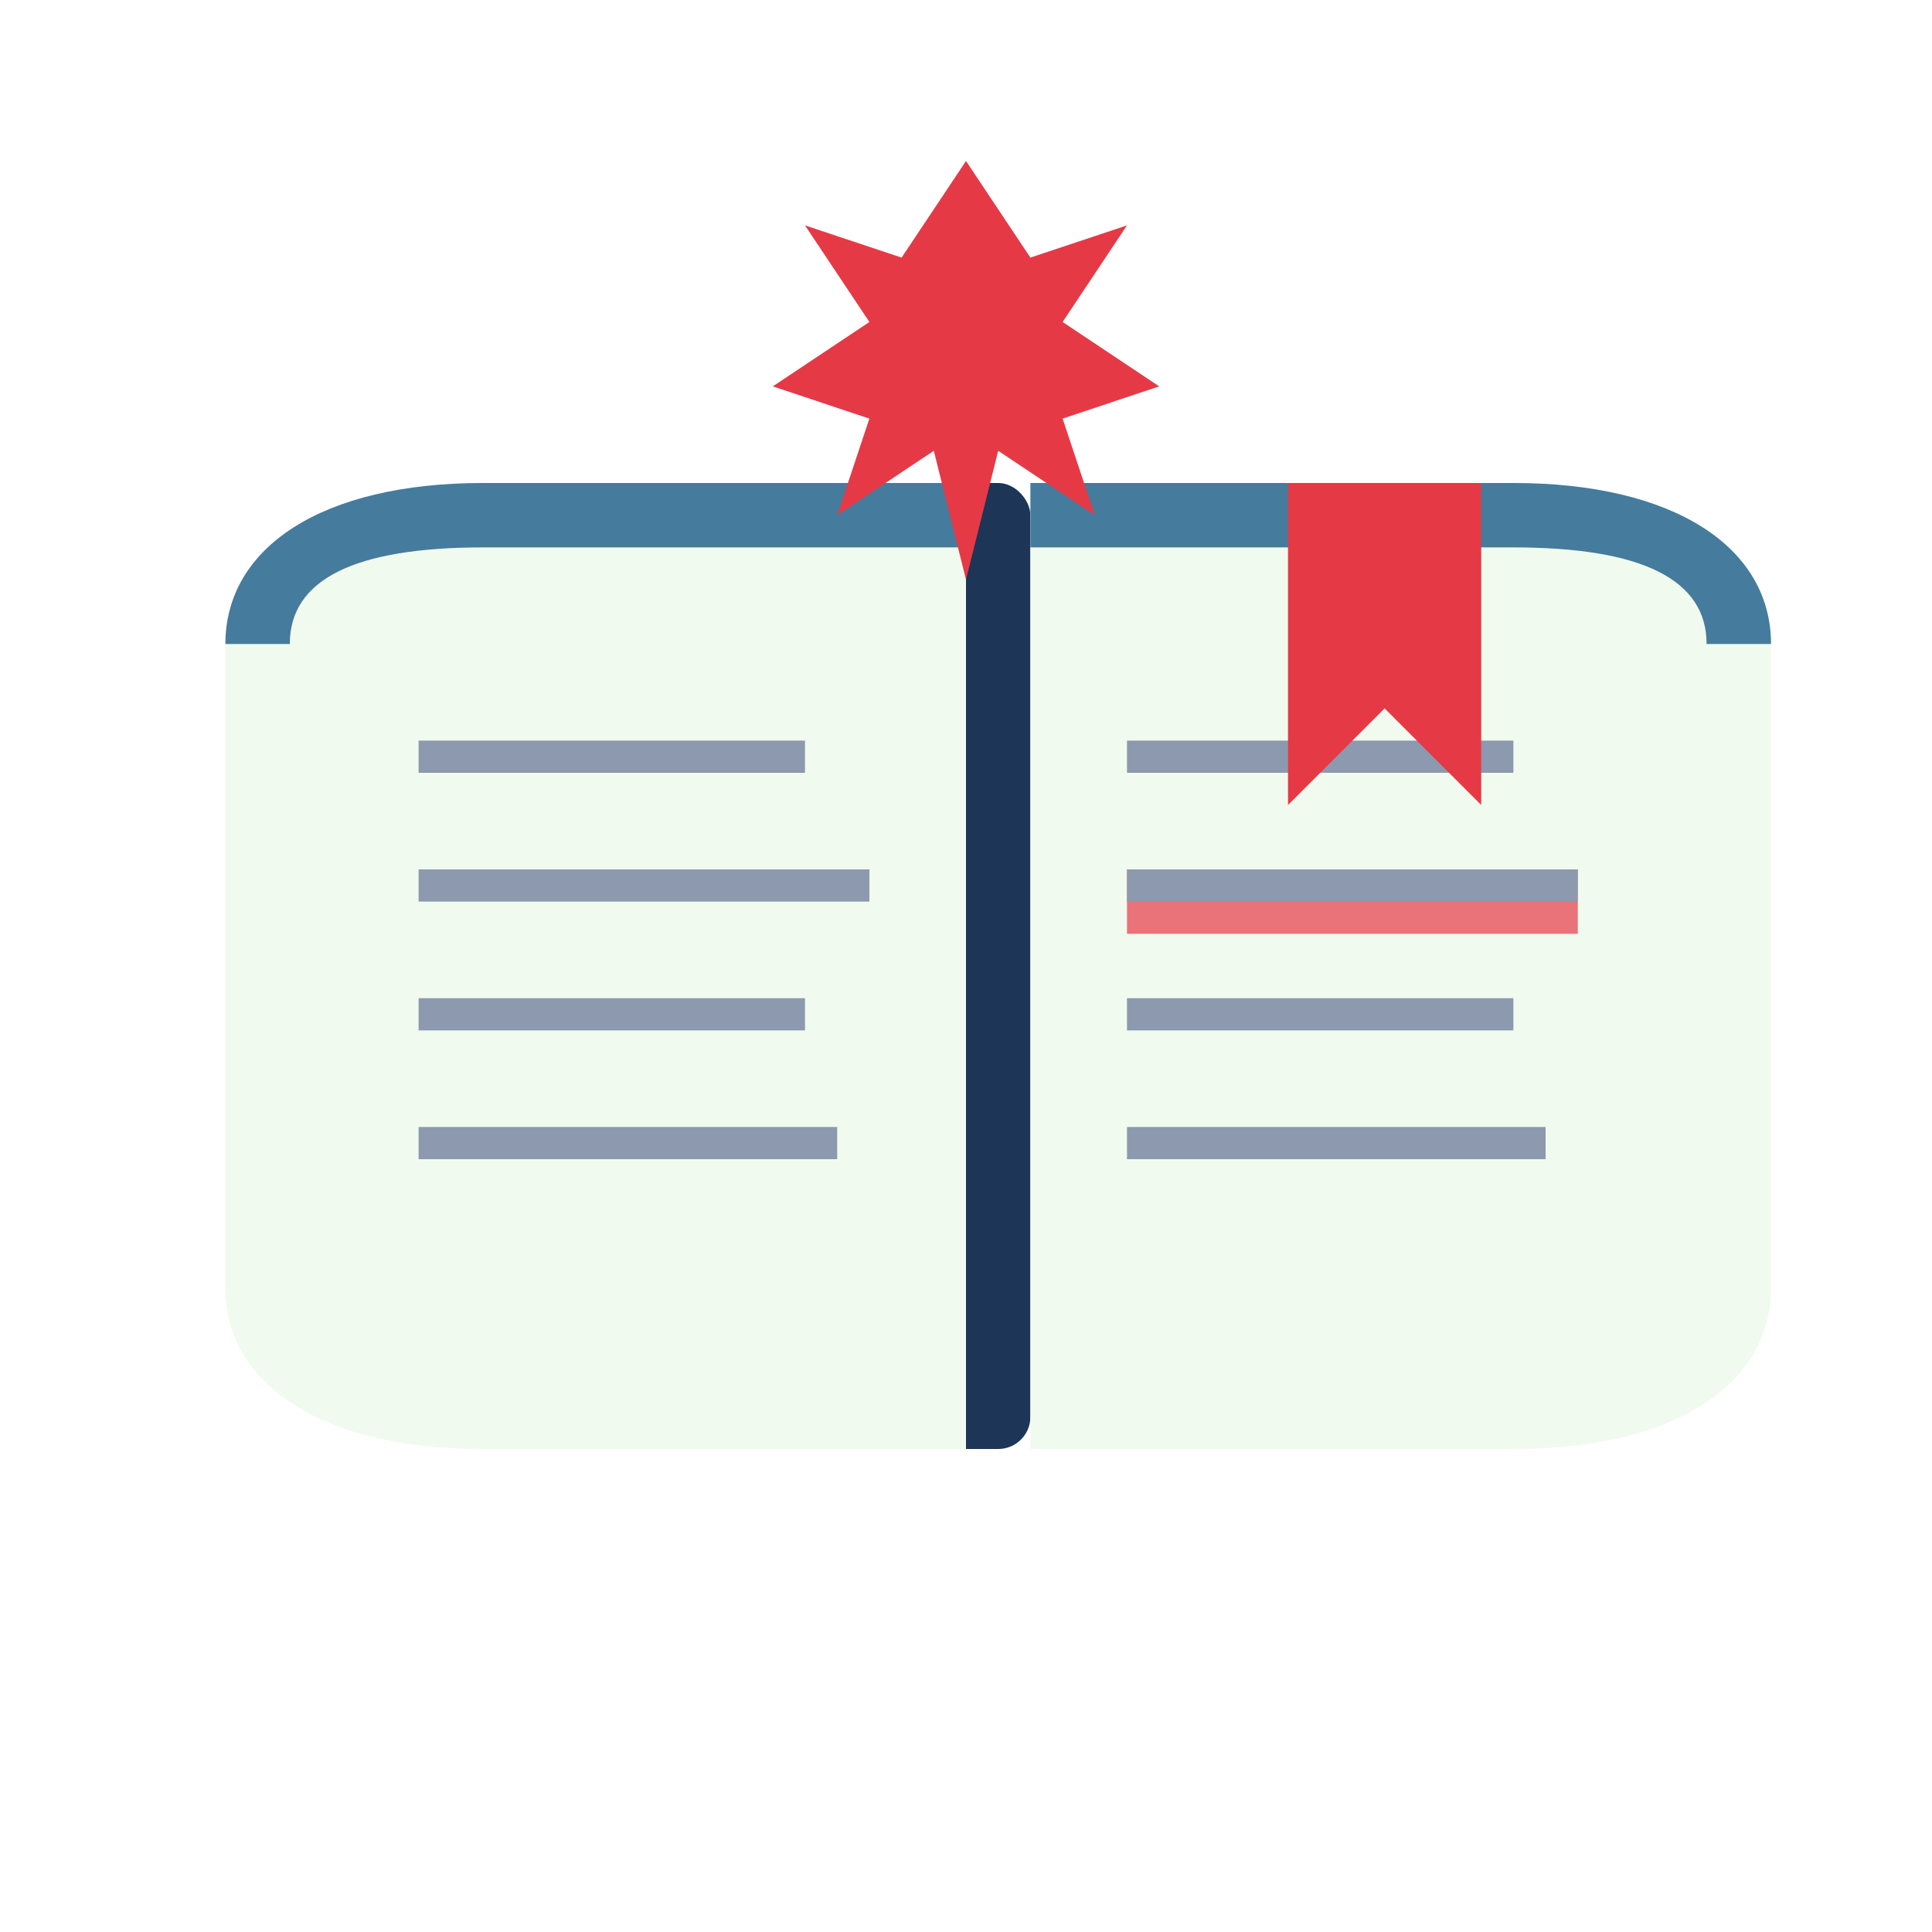
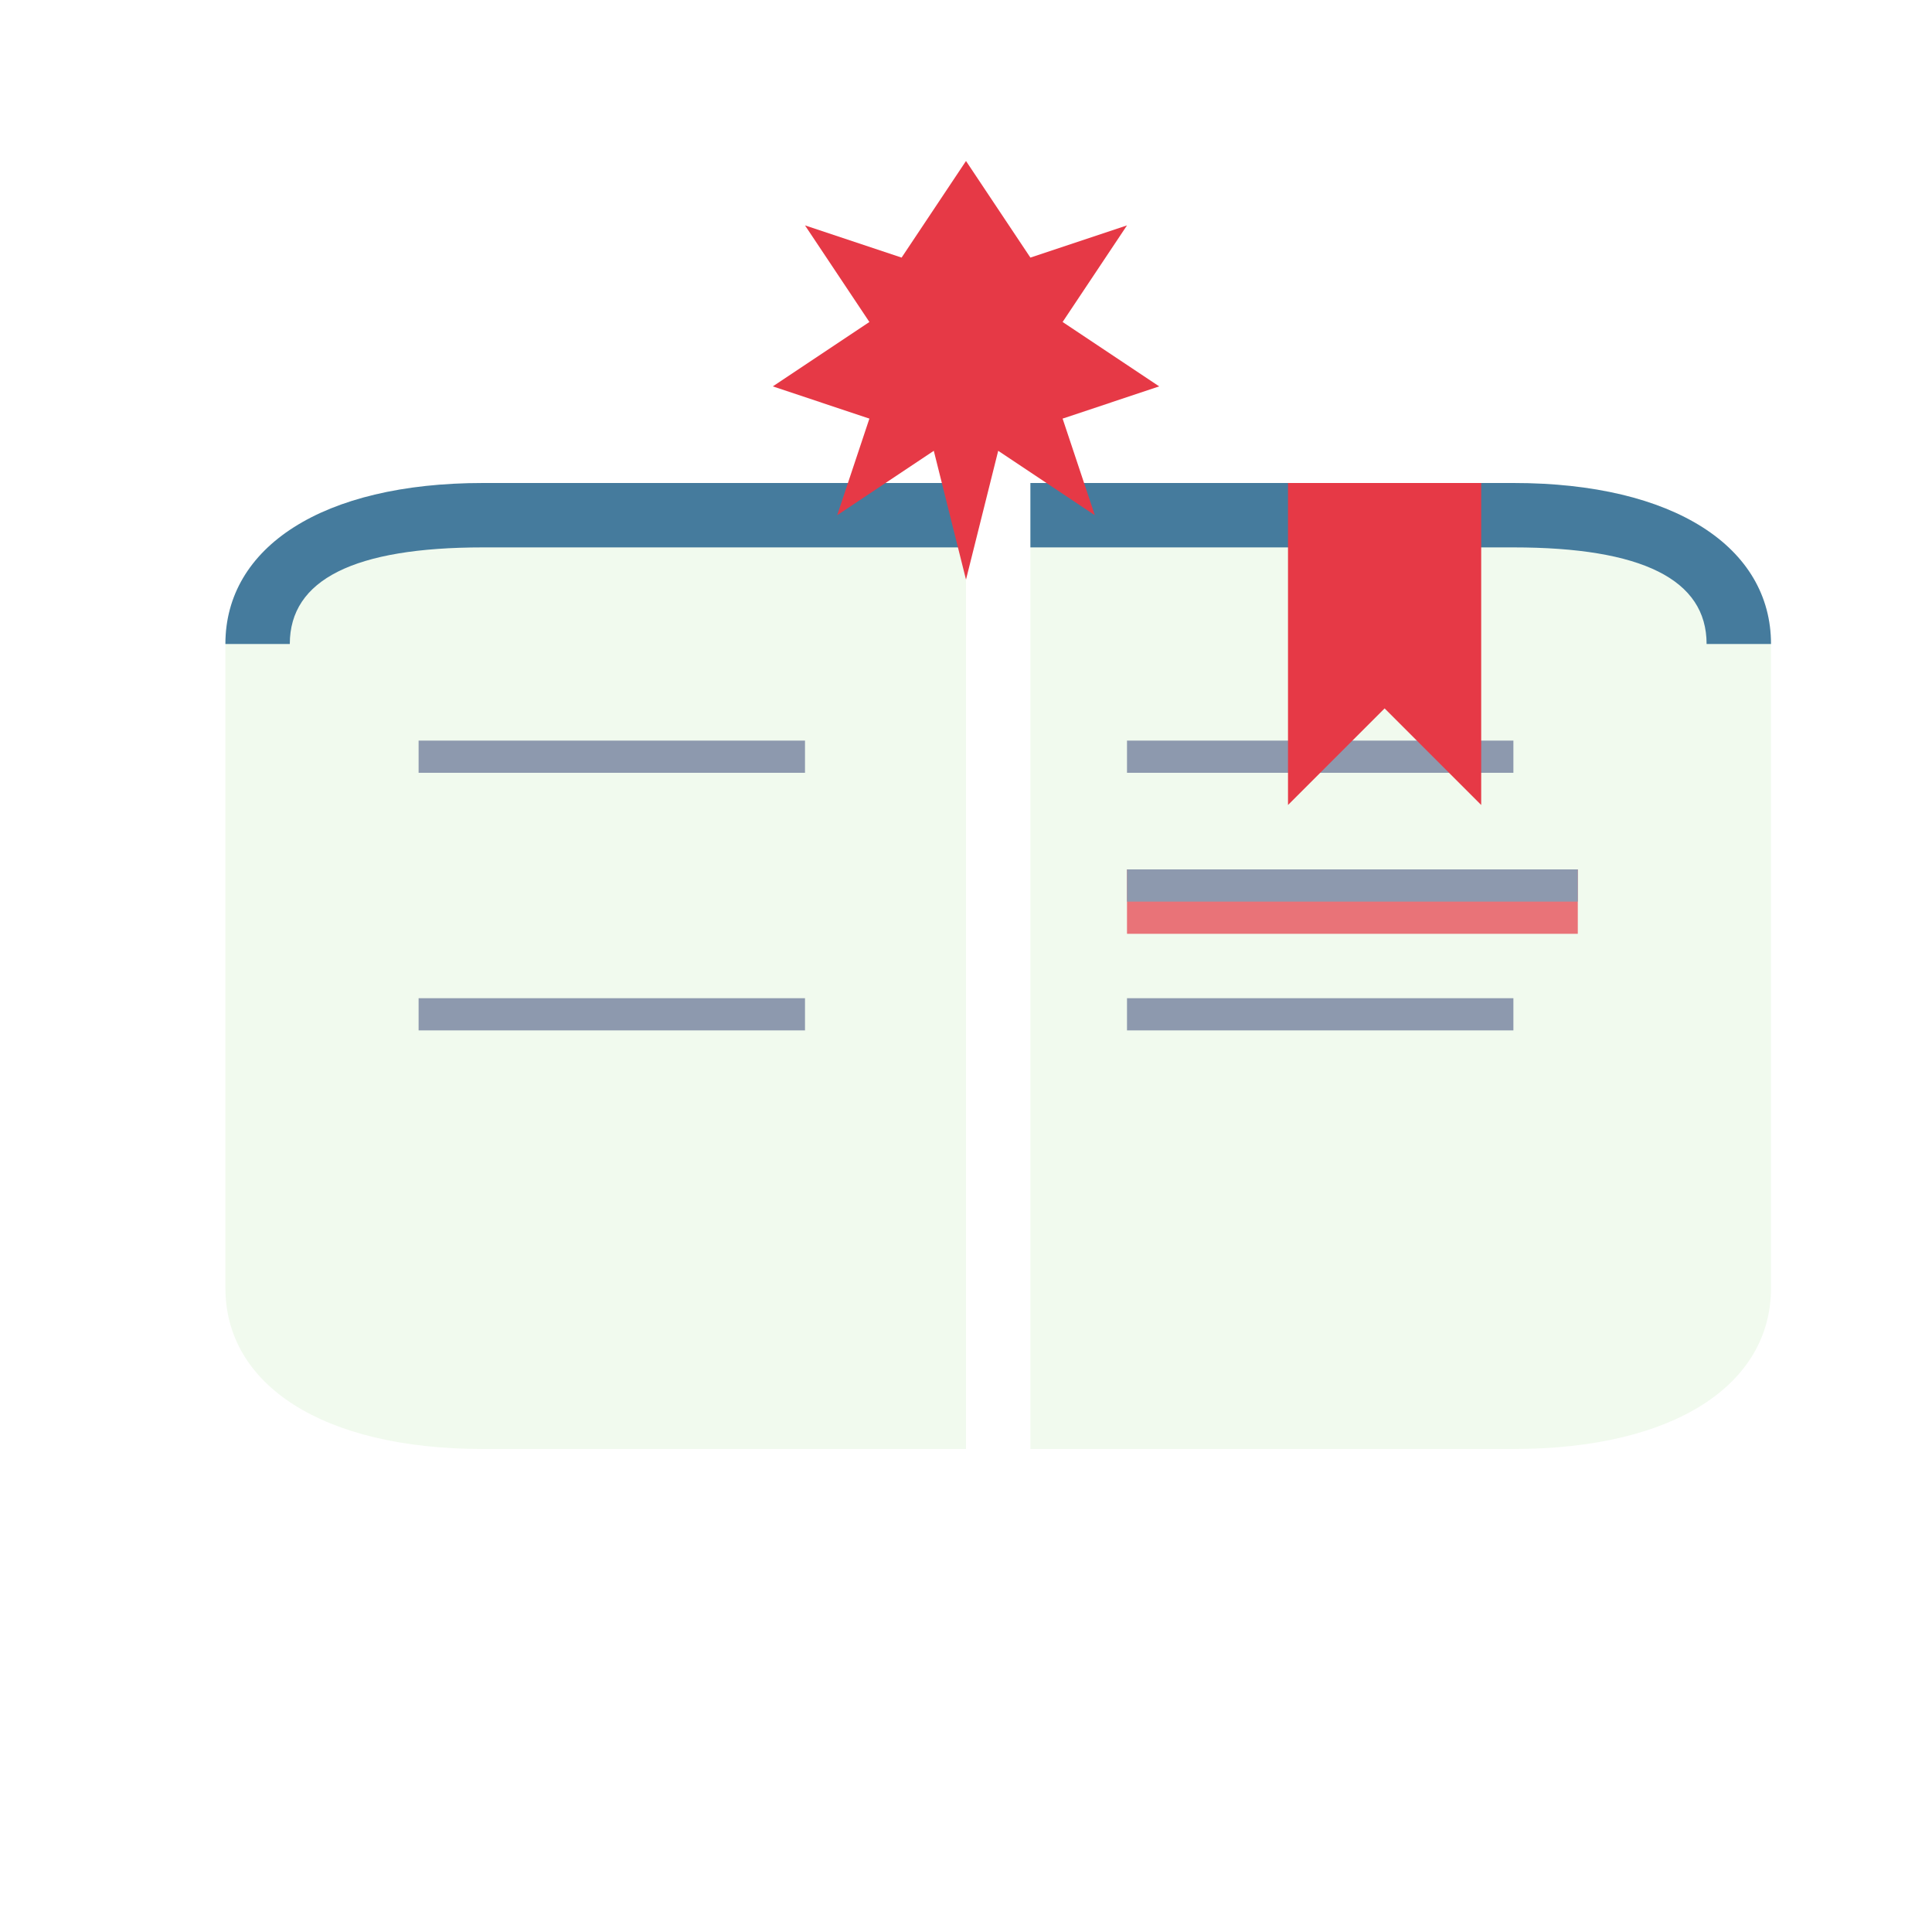
<svg xmlns="http://www.w3.org/2000/svg" width="60" height="60" viewBox="0 0 60 60">
  <style>
    .book { fill: #1d3557; }
    .book-cover { fill: #457b9d; }
    .pages { fill: #f1faee; }
    .bookmark { fill: #e63946; }
    .text-line { fill: #8d99ae; }
    .maple-leaf { fill: #e63946; }
    .highlight { fill: #e63946; }
  </style>
  <g transform="translate(5, 15)">
-     <rect class="book" x="23" y="0" width="4" height="30" rx="1" />
    <path class="pages" d="M2,5 C2,2 5,0 10,0 L25,0 L25,30 L10,30 C5,30 2,28 2,25 Z" />
    <path class="book-cover" d="M2,5 C2,2 5,0 10,0 L25,0 L25,2 L10,2 C6,2 4,3 4,5 Z" />
    <path class="pages" d="M50,5 C50,2 47,0 42,0 L27,0 L27,30 L42,30 C47,30 50,28 50,25 Z" />
    <path class="book-cover" d="M50,5 C50,2 47,0 42,0 L27,0 L27,2 L42,2 C46,2 48,3 48,5 Z" />
    <rect class="text-line" x="8" y="8" width="12" height="1" />
-     <rect class="text-line" x="8" y="12" width="14" height="1" />
    <rect class="text-line" x="8" y="16" width="12" height="1" />
-     <rect class="text-line" x="8" y="20" width="13" height="1" />
    <rect class="text-line" x="30" y="8" width="12" height="1" />
    <rect class="highlight" x="30" y="12" width="14" height="2" opacity="0.7" />
    <rect class="text-line" x="30" y="12" width="14" height="1" />
    <rect class="text-line" x="30" y="16" width="12" height="1" />
-     <rect class="text-line" x="30" y="20" width="13" height="1" />
    <path class="bookmark" d="M35,0 L35,10 L38,7 L41,10 L41,0 Z" />
  </g>
  <path class="maple-leaf" d="M30,5 L32,8 L35,7 L33,10 L36,12 L33,13 L34,16 L31,14 L30,18 L29,14 L26,16 L27,13 L24,12 L27,10 L25,7 L28,8 Z" />
</svg>